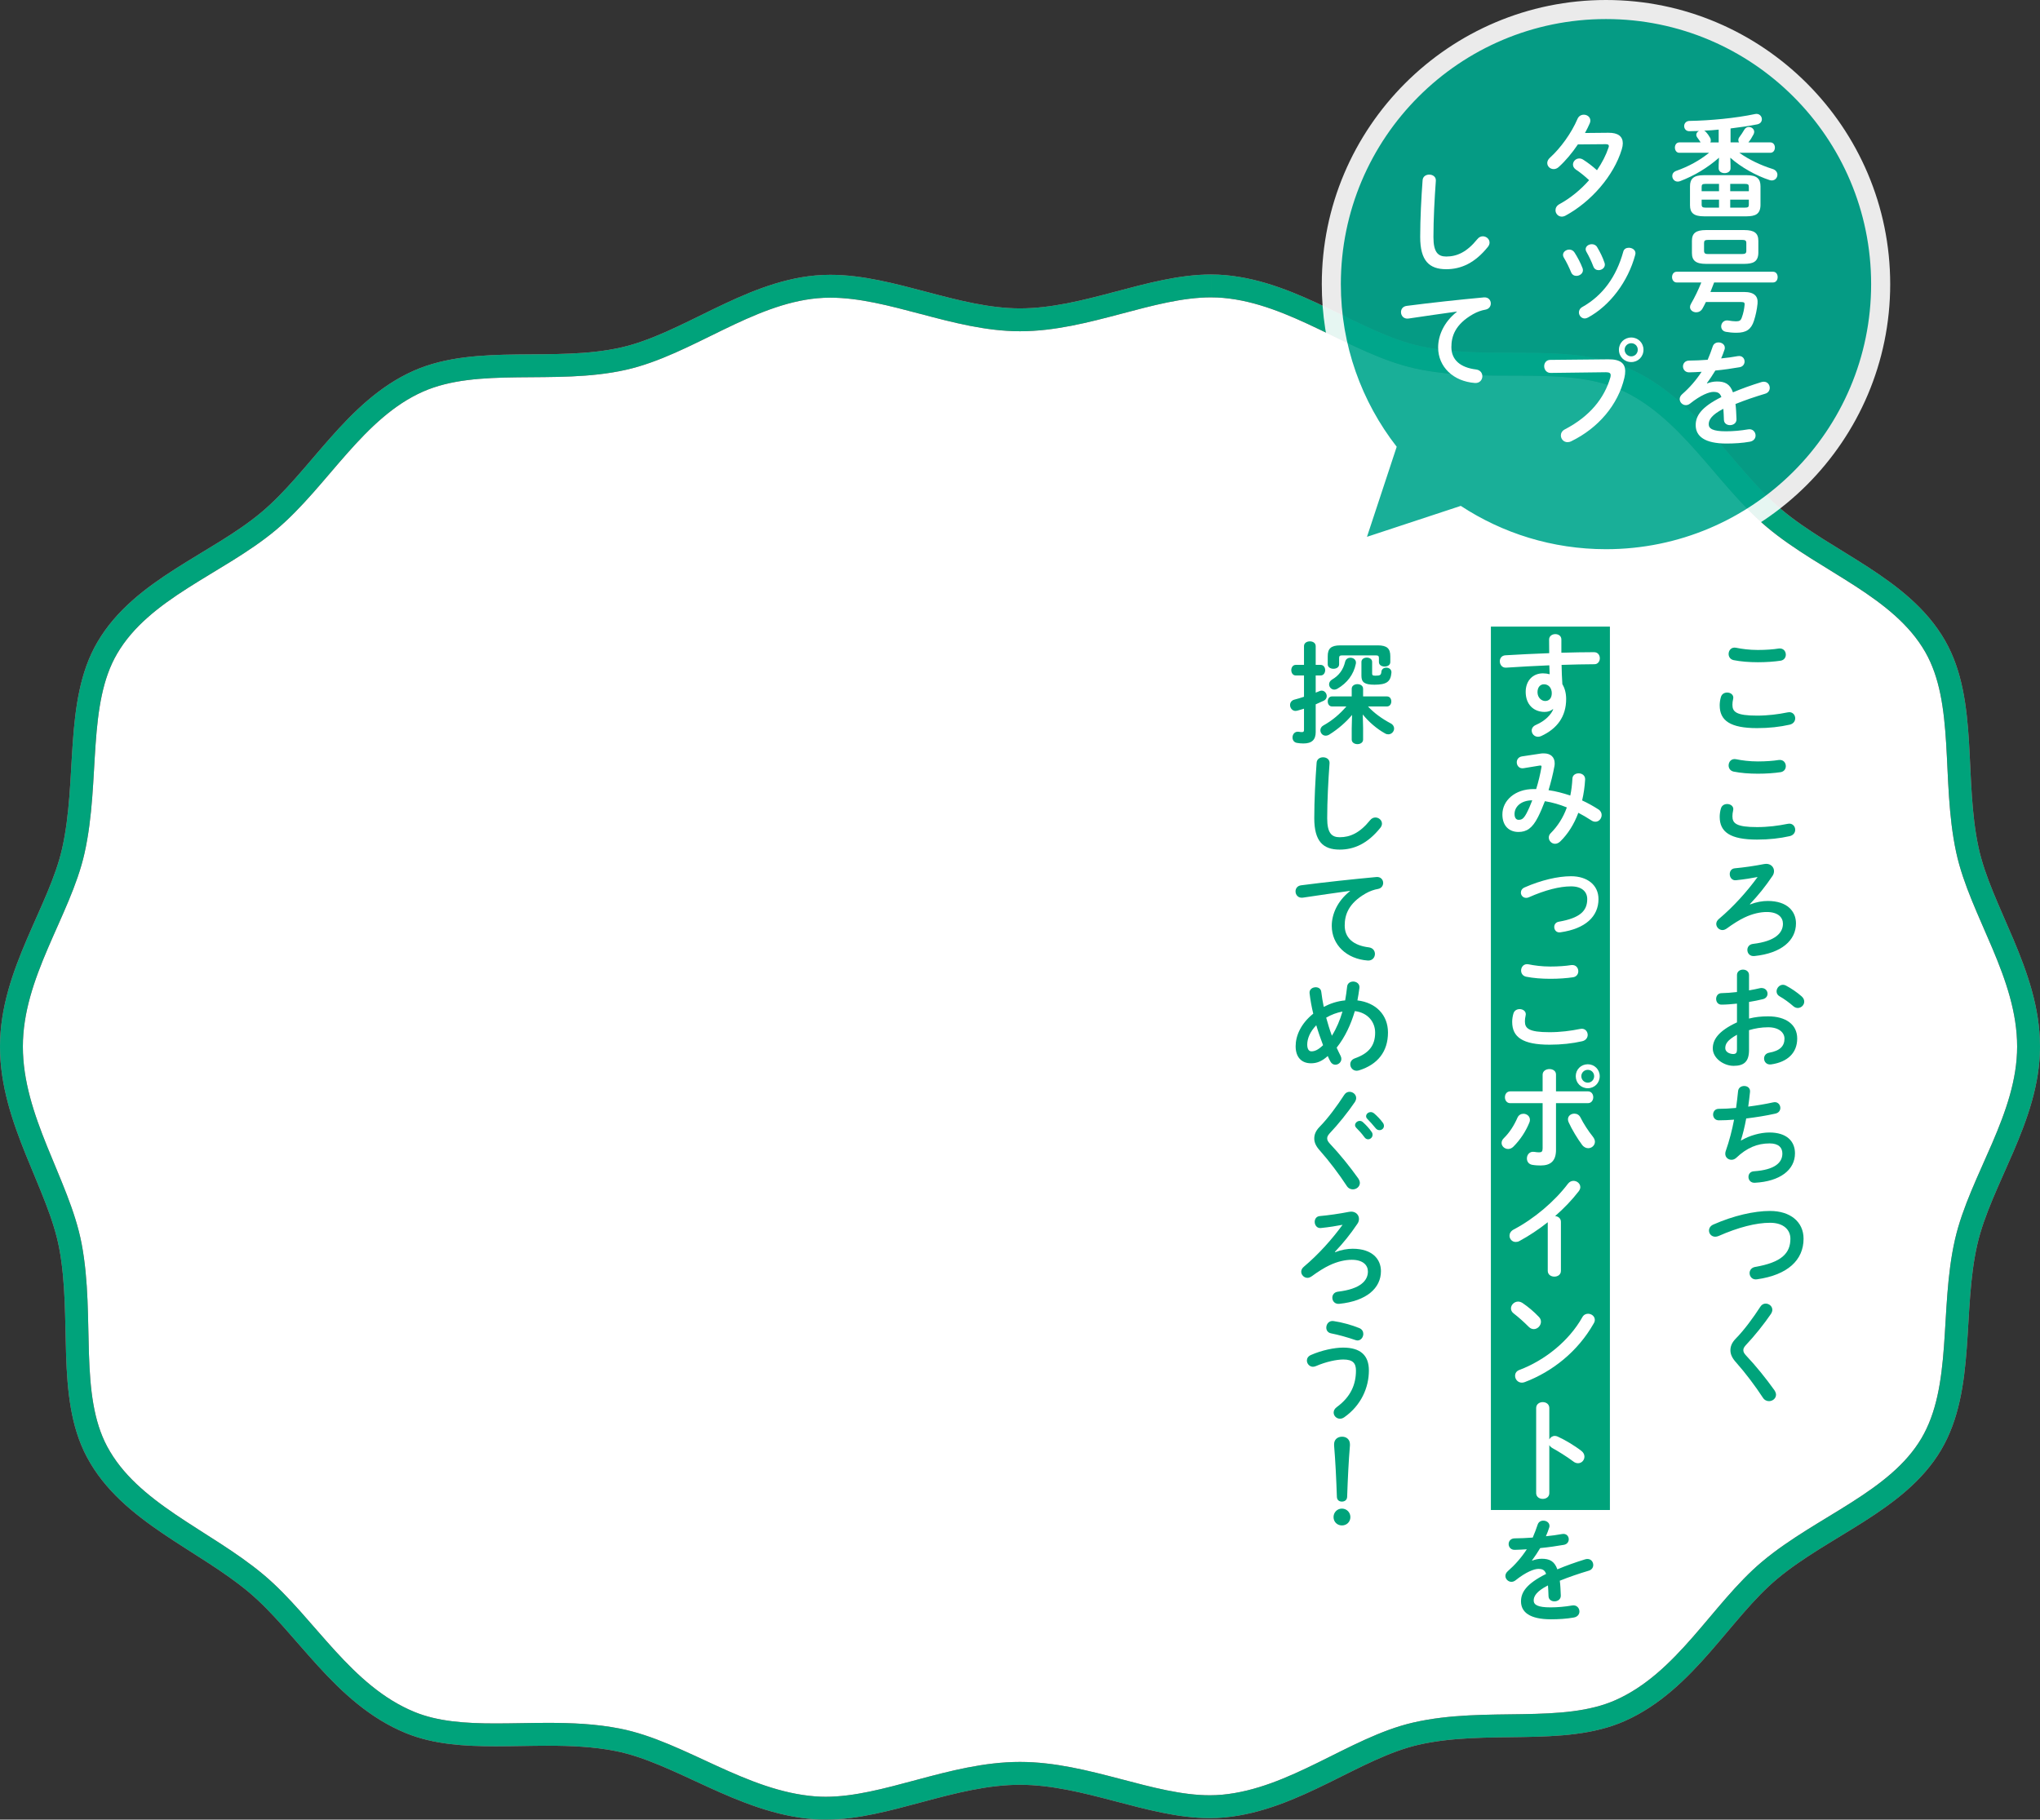
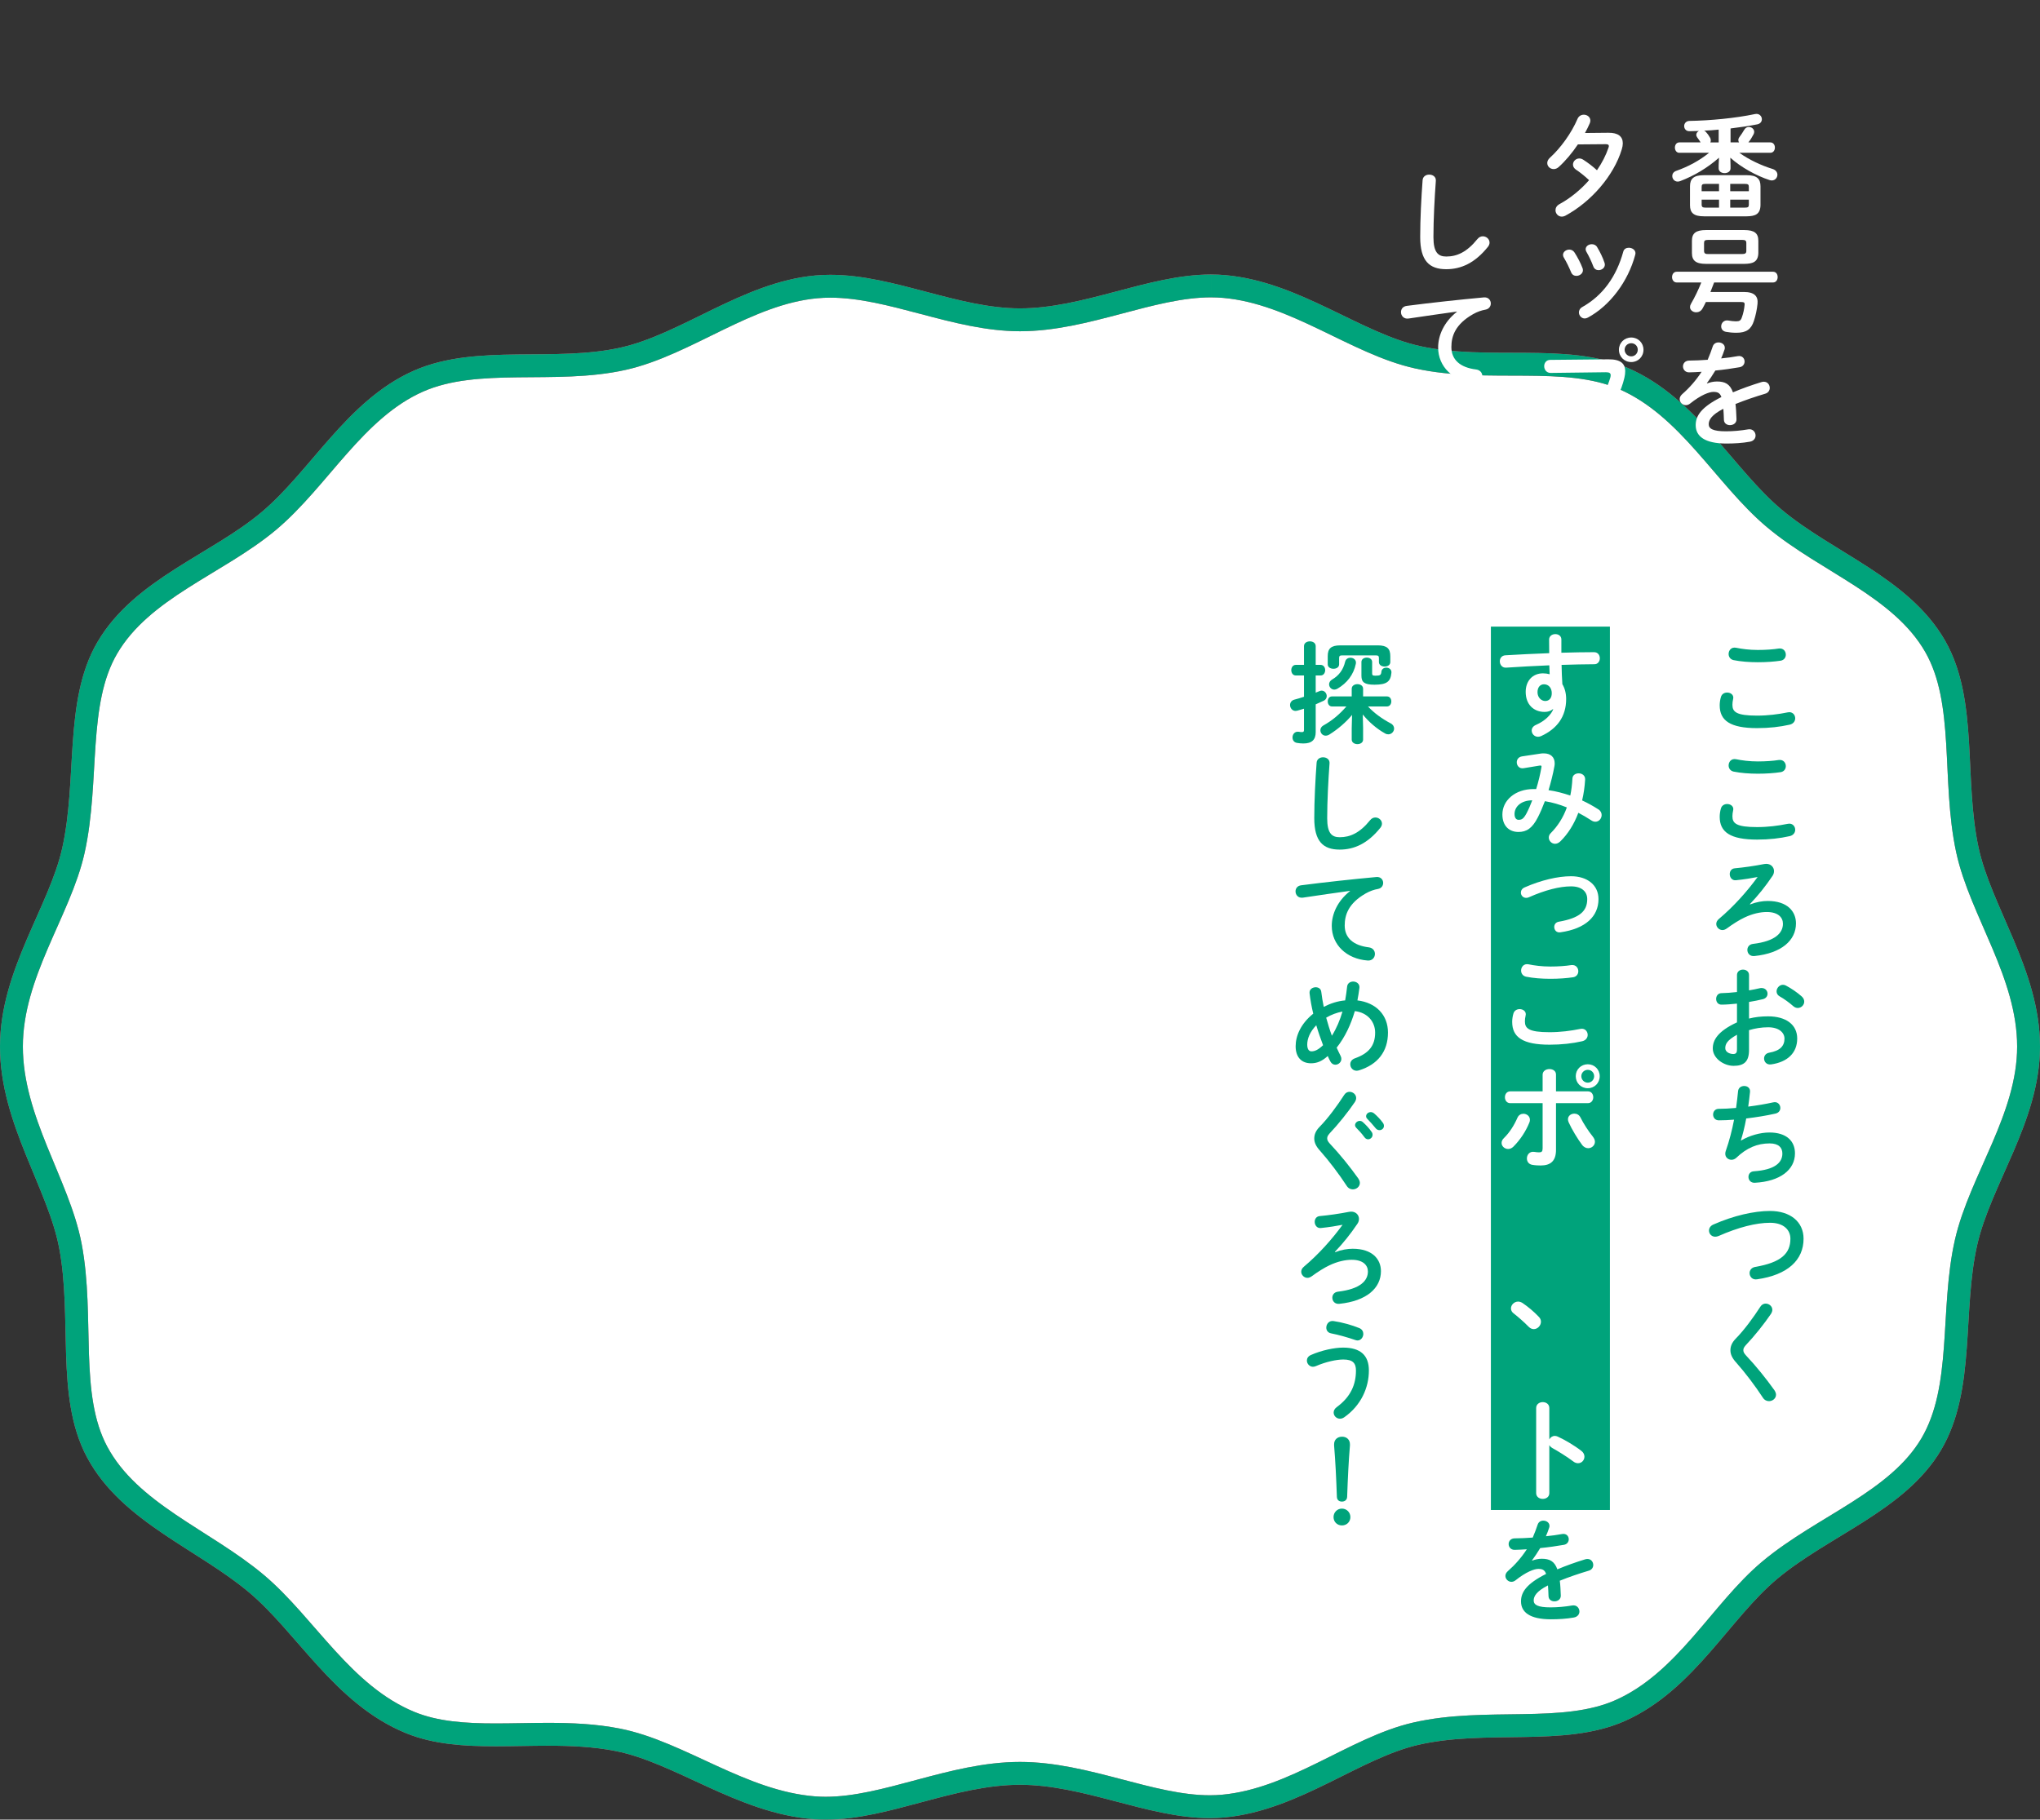
<svg xmlns="http://www.w3.org/2000/svg" id="_レイヤー_2" viewBox="0 0 214.098 191.022">
  <rect x="0" y="0" width="214.098" height="191.022" fill="#333333" stroke="none" />
  <g id="_レイヤー_1-2">
    <g>
      <path d="M127.11,30.016c-6.322,0-13.116,3.558-20.061,3.558-6.738,0-13.499-3.525-19.904-3.525-.491,0-.98,.021-1.466,.065-7.288,.668-13.613,6.041-20.252,7.539-7.181,1.62-15.298-.382-21.507,2.357-6.681,2.948-10.443,10.274-15.732,14.704-5.387,4.512-13.28,7.055-16.932,13.305-3.366,5.759-1.902,13.884-3.556,21.285-1.422,6.362-6.5,12.881-6.5,20.565,0,7.735,4.951,14.421,6.185,20.905,1.436,7.545-.366,15.704,2.803,21.64,3.42,6.408,11.215,9.198,16.736,13.845,5.17,4.352,9.037,11.662,16.122,14.569,2.68,1.1,5.741,1.296,8.974,1.296,.897,0,1.807-.015,2.725-.03,.919-.015,1.846-.03,2.777-.03,2.436,0,4.901,.103,7.315,.58,6.519,1.288,12.999,6.55,20.637,7.135,.392,.03,.785,.044,1.181,.044,6.371,0,13.26-3.659,20.394-3.659,6.945,0,13.691,3.501,19.918,3.501,.477,0,.951-.021,1.422-.065,7.507-.705,13.77-6.123,20.196-7.599,7.392-1.699,15.462,.241,21.465-2.435,6.879-3.066,10.56-10.44,15.675-14.722,5.565-4.659,13.398-7.22,16.955-13.231,3.504-5.923,2.031-14.084,3.667-21.23,1.492-6.521,6.551-13.043,6.551-20.513,0-7.648-5.038-14.213-6.423-20.646-1.589-7.376-.028-15.519-3.377-21.371-3.561-6.224-11.411-8.841-16.887-13.434-5.2-4.362-8.965-11.701-15.822-14.677-6.109-2.651-14.203-.616-21.576-2.228-6.522-1.426-12.87-6.782-20.346-7.438-.45-.039-.902-.058-1.357-.058" style="fill:#fff;" />
      <path d="M127.11,30.016c-6.322,0-13.116,3.558-20.061,3.558-6.738,0-13.499-3.525-19.904-3.525-.491,0-.98,.021-1.466,.065-7.288,.668-13.613,6.041-20.252,7.539-7.181,1.62-15.298-.382-21.507,2.357-6.681,2.948-10.443,10.274-15.732,14.704-5.387,4.512-13.28,7.055-16.932,13.305-3.366,5.759-1.902,13.884-3.556,21.285-1.422,6.362-6.5,12.881-6.5,20.565,0,7.735,4.951,14.421,6.185,20.905,1.436,7.545-.366,15.704,2.803,21.64,3.42,6.408,11.215,9.198,16.736,13.845,5.17,4.352,9.037,11.662,16.122,14.569,2.68,1.1,5.741,1.296,8.974,1.296,.897,0,1.807-.015,2.725-.03,.919-.015,1.846-.03,2.777-.03,2.436,0,4.901,.103,7.315,.58,6.519,1.288,12.999,6.55,20.637,7.135,.392,.03,.785,.044,1.181,.044,6.371,0,13.26-3.659,20.394-3.659,6.945,0,13.691,3.501,19.918,3.501,.477,0,.951-.021,1.422-.065,7.507-.705,13.77-6.123,20.196-7.599,7.392-1.699,15.462,.241,21.465-2.435,6.879-3.066,10.56-10.44,15.675-14.722,5.565-4.659,13.398-7.22,16.955-13.231,3.504-5.923,2.031-14.084,3.667-21.23,1.492-6.521,6.551-13.043,6.551-20.513,0-7.648-5.038-14.213-6.423-20.646-1.589-7.376-.028-15.519-3.377-21.371-3.561-6.224-11.411-8.841-16.887-13.434-5.2-4.362-8.965-11.701-15.822-14.677-6.109-2.651-14.203-.616-21.576-2.228-6.522-1.426-12.87-6.782-20.346-7.438-.45-.039-.902-.058-1.357-.058" style="fill:#fff; stroke:#e95e7a; stroke-miterlimit:10; stroke-width:2.4px;" />
      <path d="M127.11,30.016c-6.322,0-13.116,3.558-20.061,3.558-6.738,0-13.499-3.525-19.904-3.525-.491,0-.98,.021-1.466,.065-7.288,.668-13.613,6.041-20.252,7.539-7.181,1.62-15.298-.382-21.507,2.357-6.681,2.948-10.443,10.274-15.732,14.704-5.387,4.512-13.28,7.055-16.932,13.305-3.366,5.759-1.902,13.884-3.556,21.285-1.422,6.362-6.5,12.881-6.5,20.565,0,7.735,4.951,14.421,6.185,20.905,1.436,7.545-.366,15.704,2.803,21.64,3.42,6.408,11.215,9.198,16.736,13.845,5.17,4.352,9.037,11.662,16.122,14.569,2.68,1.1,5.741,1.296,8.974,1.296,.897,0,1.807-.015,2.725-.03,.919-.015,1.846-.03,2.777-.03,2.436,0,4.901,.103,7.315,.58,6.519,1.288,12.999,6.55,20.637,7.135,.392,.03,.785,.044,1.181,.044,6.371,0,13.26-3.659,20.394-3.659,6.945,0,13.691,3.501,19.918,3.501,.477,0,.951-.021,1.422-.065,7.507-.705,13.77-6.123,20.196-7.599,7.392-1.699,15.462,.241,21.465-2.435,6.879-3.066,10.56-10.44,15.675-14.722,5.565-4.659,13.398-7.22,16.955-13.231,3.504-5.923,2.031-14.084,3.667-21.23,1.492-6.521,6.551-13.043,6.551-20.513,0-7.648-5.038-14.213-6.423-20.646-1.589-7.376-.028-15.519-3.377-21.371-3.561-6.224-11.411-8.841-16.887-13.434-5.2-4.362-8.965-11.701-15.822-14.677-6.109-2.651-14.203-.616-21.576-2.228-6.522-1.426-12.87-6.782-20.346-7.438-.45-.039-.902-.058-1.357-.058" style="fill:none; stroke:#00a37b; stroke-miterlimit:10; stroke-width:2.4px;" />
    </g>
    <rect x="116.346" y="105.903" width="92.736" height="12.491" transform="translate(274.863 -50.565) rotate(90)" style="fill:#00a37b;" />
    <g>
      <path d="M180.482,74.049c0-.281,.047-.609,.129-.878,.094-.328,.375-.468,.655-.468,.328,0,.645,.199,.645,.538,0,.047-.012,.105-.023,.164-.047,.176-.07,.41-.07,.585,0,.737,.397,1.135,2.586,1.135,1.136,0,2.224-.14,3.195-.339,.07-.012,.129-.023,.188-.023,.386,0,.62,.316,.62,.644,0,.281-.176,.573-.573,.667-1.03,.234-2.165,.363-3.43,.363-2.82,0-3.921-.796-3.921-2.387Zm3.991-5.817c.854,0,1.639-.059,2.212-.152,.48-.059,.737,.292,.737,.644,0,.281-.164,.562-.526,.632-.702,.105-1.521,.164-2.411,.164-.901,0-1.803-.07-2.552-.222-.351-.082-.515-.363-.515-.644,0-.375,.281-.749,.772-.656,.62,.129,1.416,.234,2.282,.234Z" style="fill:#00a37b;" />
      <path d="M180.482,85.751c0-.281,.047-.609,.129-.878,.094-.328,.375-.468,.655-.468,.328,0,.645,.199,.645,.538,0,.047-.012,.105-.023,.164-.047,.176-.07,.41-.07,.585,0,.737,.397,1.135,2.586,1.135,1.136,0,2.224-.14,3.195-.339,.07-.012,.129-.023,.188-.023,.386,0,.62,.316,.62,.644,0,.281-.176,.573-.573,.667-1.03,.234-2.165,.363-3.43,.363-2.82,0-3.921-.796-3.921-2.387Zm3.991-5.817c.854,0,1.639-.059,2.212-.152,.48-.059,.737,.292,.737,.644,0,.281-.164,.562-.526,.632-.702,.105-1.521,.164-2.411,.164-.901,0-1.803-.07-2.552-.222-.351-.082-.515-.363-.515-.644,0-.375,.281-.749,.772-.656,.62,.129,1.416,.234,2.282,.234Z" style="fill:#00a37b;" />
      <path d="M183.677,94.945c.655-.257,1.299-.363,1.85-.363,2.06,0,2.961,1.1,2.961,2.353,0,1.779-1.51,3.136-4.365,3.429-.48,.047-.737-.292-.737-.644,0-.293,.187-.585,.597-.632,2.364-.281,3.137-1.17,3.137-2.118,0-.655-.504-1.229-1.697-1.229-.655,0-1.475,.164-2.353,.585-.479,.222-1.182,.655-1.85,1.147-.151,.105-.304,.164-.444,.164-.352,0-.655-.304-.655-.644,0-.176,.082-.363,.281-.527,1.556-1.311,2.949-2.879,4.061-4.4-.655,.129-1.381,.246-2.271,.339-.421,.047-.655-.304-.655-.644,0-.292,.164-.573,.526-.609,.925-.082,2.061-.246,3.078-.445,.082-.012,.152-.023,.223-.023,.491,0,.819,.351,.819,.761,0,.164-.047,.351-.164,.515-.749,1.112-1.498,2.036-2.364,2.949l.023,.035Z" style="fill:#00a37b;" />
      <path d="M183.56,106.928c.632-.164,1.288-.234,2.002-.234,1.872,0,3.055,.866,3.055,2.329,0,1.51-1.019,2.469-2.728,2.715-.479,.07-.749-.269-.749-.62,0-.269,.164-.538,.538-.608,1.147-.199,1.604-.714,1.604-1.475,0-.644-.597-1.194-1.708-1.194-.726,0-1.394,.117-2.014,.304v2.083c0,1.217-.526,1.662-1.615,1.662-1.053,0-2.188-.807-2.188-1.826,0-.854,.492-1.791,2.54-2.739v-1.966c-.585,.059-1.146,.105-1.615,.105-.374,.011-.573-.293-.573-.597,0-.304,.188-.609,.573-.609,.469-.012,1.03-.047,1.615-.117v-1.779c0-.386,.316-.573,.632-.573,.316,0,.632,.187,.632,.573v1.604c.398-.07,.784-.141,1.112-.222,.07-.023,.141-.023,.211-.023,.386,0,.62,.292,.62,.597,0,.246-.152,.491-.492,.573-.433,.105-.924,.21-1.451,.292v1.744Zm-1.264,1.697c-1.019,.573-1.229,.96-1.229,1.416,0,.375,.421,.609,.854,.609,.34-.012,.375-.222,.375-.515v-1.51Zm6.788-4.026c.199,.176,.27,.375,.27,.55,0,.363-.316,.667-.68,.667-.151,0-.327-.059-.479-.199-.397-.351-.972-.772-1.416-1.018-.234-.129-.328-.328-.328-.527,0-.339,.293-.69,.668-.69,.104,0,.21,.023,.315,.082,.538,.281,1.194,.726,1.65,1.135Z" style="fill:#00a37b;" />
      <path d="M182.729,119.73c.854-.515,2.014-.843,2.973-.843,1.791,0,2.681,.901,2.681,2.188,0,1.732-1.557,2.949-4.213,3.09-.434,.023-.668-.293-.668-.609,0-.293,.176-.573,.574-.597,2.2-.152,2.984-.913,2.984-1.861,0-.609-.375-1.065-1.335-1.065-1.275,0-2.398,.456-3.499,1.51-.152,.14-.327,.21-.503,.21-.34,0-.655-.246-.655-.632,0-.094,.012-.176,.047-.281,.386-1.1,.667-2.2,.877-3.3-.573,.047-1.111,.07-1.603,.07-.398,0-.598-.304-.598-.609,0-.293,.199-.597,.586-.597,.538,0,1.158-.035,1.825-.094,.082-.585,.152-1.17,.211-1.767,.035-.363,.339-.538,.644-.538,.328,0,.655,.211,.608,.632-.059,.539-.117,1.053-.188,1.533,.913-.117,1.826-.269,2.61-.445,.059-.012,.117-.023,.176-.023,.362,0,.585,.304,.585,.609,0,.257-.164,.527-.538,.597-.937,.211-2.002,.386-3.043,.503-.164,.901-.363,1.685-.562,2.305l.023,.012Z" style="fill:#00a37b;" />
      <path d="M185.772,127.125c2.096,0,3.512,1.124,3.512,2.914,0,2.235-1.662,3.804-4.881,4.26-.491,.082-.784-.281-.784-.655,0-.281,.188-.573,.585-.644,2.739-.468,3.699-1.416,3.699-2.961,0-.901-.68-1.674-2.131-1.674-1.463,0-3.323,.468-5.418,1.393-.117,.047-.234,.07-.34,.07-.386,0-.655-.304-.655-.644,0-.246,.141-.503,.479-.644,2.106-.925,4.249-1.416,5.934-1.416Z" style="fill:#00a37b;" />
      <path d="M185.304,136.849c.352,0,.702,.269,.702,.656,0,.129-.047,.269-.141,.421-.714,1.053-1.743,2.341-2.656,3.301-.176,.211-.246,.328-.246,.515,0,.199,.094,.339,.281,.55,1.041,1.1,2.095,2.411,2.973,3.64,.117,.176,.176,.339,.176,.48,0,.398-.363,.679-.737,.679-.246,0-.492-.117-.656-.386-.761-1.17-1.837-2.598-2.773-3.652-.433-.468-.62-.878-.62-1.299,0-.386,.129-.784,.55-1.217,.901-.913,1.873-2.247,2.599-3.371,.141-.222,.351-.316,.55-.316Z" style="fill:#00a37b;" />
      <path d="M162.976,74.444c-.211,.187-.516,.292-.866,.292-1.147,0-1.989-.772-1.989-2.107,0-1.147,.726-1.943,1.813-1.943,.246,0,.479,.035,.702,.094-.012-.316-.023-.62-.035-.936-1.58,.07-3.172,.152-4.541,.246-.421,.023-.655-.328-.655-.667,0-.304,.188-.609,.597-.632,1.382-.082,2.984-.164,4.588-.222-.012-.421-.012-.901-.012-1.428,0-.375,.328-.573,.655-.573,.316,0,.633,.187,.633,.562v1.393c1.217-.035,2.387-.058,3.429-.058,.409,0,.608,.316,.608,.644,0,.304-.199,.62-.562,.62-1.042,0-2.235,.035-3.453,.07,.012,.679,.035,1.346,.082,2.025,.258,.421,.398,.96,.398,1.556,0,1.849-.948,3.125-2.634,3.897-.116,.047-.222,.07-.315,.07-.387,0-.667-.316-.667-.655,0-.222,.129-.457,.456-.597,.948-.41,1.592-1.077,1.803-1.638l-.035-.012Zm-1.615-1.779c0,.573,.421,.925,.808,.925,.397,0,.69-.281,.69-.819,0-.527-.316-.936-.819-.936-.397,0-.679,.316-.679,.831Z" style="fill:#fff;" />
      <path d="M161.676,79.112c.117-.023,.234-.023,.352-.023,.726,0,1.135,.41,1.135,1.03,0,.094,0,.187-.022,.292-.152,.854-.375,1.72-.621,2.54,.772,.105,1.533,.316,2.282,.562,.117-.55,.188-1.147,.223-1.779,.012-.363,.328-.55,.655-.55,.352,0,.702,.222,.679,.656-.047,.772-.152,1.498-.315,2.188,.585,.269,1.158,.585,1.72,.948,.234,.152,.328,.375,.328,.585,0,.363-.281,.702-.655,.702-.129,0-.27-.035-.41-.129-.468-.304-.924-.573-1.381-.808-.444,1.194-1.088,2.212-1.872,2.984-.188,.187-.387,.269-.574,.269-.362,0-.655-.316-.655-.656,0-.152,.059-.316,.199-.456,.726-.726,1.311-1.627,1.697-2.704-.749-.304-1.51-.527-2.306-.655-.234,.62-.48,1.194-.726,1.674-.597,1.182-1.206,1.556-2.048,1.556-.972,0-1.686-.632-1.686-1.837,0-1.463,1.322-2.668,3.276-2.668h.27c.234-.749,.422-1.533,.55-2.271,.047-.187-.023-.222-.222-.187l-1.639,.269c-.457,.082-.726-.269-.726-.62,0-.281,.176-.562,.55-.62l1.942-.293Zm-1.463,6.261c.211-.398,.41-.866,.598-1.358-1.218,.012-1.861,.702-1.861,1.439,0,.421,.188,.609,.422,.609,.339,0,.526-.105,.842-.69Z" style="fill:#fff;" />
      <path d="M167.762,94.384c0,1.826-1.369,3.113-3.99,3.488-.422,.07-.655-.246-.655-.562,0-.246,.151-.492,.479-.55,2.224-.386,2.984-1.135,2.984-2.376,0-.749-.538-1.334-1.697-1.334-1.205,0-2.715,.386-4.436,1.147-.094,.047-.188,.059-.281,.059-.327,0-.55-.269-.55-.55,0-.211,.117-.433,.398-.55,1.731-.761,3.487-1.17,4.868-1.17,1.709,0,2.879,.925,2.879,2.399Z" style="fill:#fff;" />
      <path d="M158.703,107.282c0-.281,.047-.609,.129-.878,.094-.328,.375-.468,.655-.468,.328,0,.645,.199,.645,.538,0,.047-.012,.105-.023,.164-.047,.176-.07,.41-.07,.585,0,.737,.397,1.135,2.586,1.135,1.136,0,2.224-.14,3.195-.339,.07-.012,.129-.023,.188-.023,.386,0,.62,.316,.62,.644,0,.281-.176,.573-.573,.667-1.03,.234-2.166,.363-3.43,.363-2.82,0-3.921-.796-3.921-2.387Zm3.991-5.817c.854,0,1.639-.059,2.212-.152,.479-.059,.737,.292,.737,.644,0,.281-.164,.562-.526,.632-.702,.105-1.521,.164-2.411,.164-.901,0-1.803-.07-2.552-.222-.351-.082-.515-.363-.515-.644,0-.375,.281-.749,.772-.656,.62,.129,1.416,.234,2.282,.234Z" style="fill:#fff;" />
      <path d="M159.886,116.921c.339,0,.679,.246,.679,.632,0,.094-.012,.187-.059,.292-.374,.925-.96,1.814-1.674,2.528-.176,.176-.374,.246-.55,.246-.375,0-.69-.292-.69-.632,0-.176,.07-.351,.246-.515,.585-.573,1.064-1.322,1.416-2.13,.129-.293,.374-.421,.632-.421Zm3.417,3.792c0,1.182-.585,1.638-1.604,1.638-.269,0-.573-.012-.9-.07-.375-.07-.551-.363-.551-.667,0-.386,.281-.772,.784-.69,.223,.035,.363,.047,.504,.047,.257,0,.362-.082,.362-.421v-4.74h-3.394c-.375,0-.562-.316-.562-.62,0-.316,.188-.62,.562-.62h3.394v-1.744c0-.398,.363-.597,.714-.597,.352,0,.69,.187,.69,.573v1.767h3.348c.374,0,.562,.304,.562,.62,0,.304-.188,.62-.562,.62h-3.348v4.904Zm3.862-1.393c.152,.187,.223,.375,.223,.538,0,.386-.34,.679-.702,.679-.223,0-.469-.105-.655-.363-.457-.609-1.077-1.627-1.404-2.364-.047-.105-.07-.211-.07-.304,0-.375,.327-.597,.667-.597,.257,0,.503,.117,.644,.398,.292,.597,.854,1.475,1.299,2.013Zm.726-6.343c0,.714-.55,1.264-1.252,1.264-.714,0-1.264-.55-1.264-1.264,0-.702,.55-1.252,1.264-1.252,.702,0,1.252,.55,1.252,1.252Zm-.585,0c0-.375-.293-.667-.667-.667-.375,0-.679,.292-.679,.667s.304,.679,.679,.679c.374,0,.667-.304,.667-.679Z" style="fill:#fff;" />
-       <path d="M162.437,128.308c-.971,.772-1.989,1.439-2.961,1.966-.14,.082-.28,.105-.409,.105-.375,0-.644-.316-.644-.656,0-.234,.129-.491,.444-.655,2.118-1.112,4.261-2.914,5.688-4.799,.163-.211,.374-.304,.585-.304,.362,0,.714,.281,.714,.655,0,.129-.047,.281-.164,.433-.69,.901-1.545,1.791-2.481,2.61,.316,.023,.609,.234,.609,.609v5.138c0,.41-.34,.609-.69,.609-.34,0-.691-.199-.691-.609v-5.103Z" style="fill:#fff;" />
-       <path d="M161.513,138.254c.151,.152,.21,.328,.21,.503,0,.398-.351,.772-.749,.772-.175,0-.362-.07-.526-.234-.526-.527-1.076-1.018-1.592-1.416-.199-.152-.28-.339-.28-.527,0-.363,.339-.714,.749-.714,.151,0,.304,.047,.468,.152,.538,.363,1.17,.878,1.721,1.463Zm5.149-.339c.362,0,.714,.258,.714,.644,0,.117-.035,.246-.117,.375-1.662,2.938-4.33,5.056-7.232,6.156-.117,.047-.223,.058-.316,.058-.421,0-.702-.363-.702-.714,0-.257,.129-.503,.456-.62,2.657-1.006,5.196-3.031,6.602-5.536,.14-.258,.374-.363,.597-.363Z" style="fill:#fff;" />
+       <path d="M161.513,138.254c.151,.152,.21,.328,.21,.503,0,.398-.351,.772-.749,.772-.175,0-.362-.07-.526-.234-.526-.527-1.076-1.018-1.592-1.416-.199-.152-.28-.339-.28-.527,0-.363,.339-.714,.749-.714,.151,0,.304,.047,.468,.152,.538,.363,1.17,.878,1.721,1.463Zm5.149-.339Z" style="fill:#fff;" />
      <path d="M162.601,151.103c.117-.211,.328-.363,.573-.363,.105,0,.199,.023,.305,.07,.726,.328,1.744,.925,2.481,1.498,.233,.176,.327,.398,.327,.608,0,.375-.292,.691-.667,.691-.152,0-.327-.047-.491-.176-.679-.515-1.674-1.124-2.188-1.405-.164-.094-.27-.199-.34-.328v5.044c0,.41-.339,.609-.69,.609-.339,0-.69-.199-.69-.609v-8.93c0-.41,.352-.62,.69-.62,.352,0,.69,.211,.69,.62v3.289Z" style="fill:#fff;" />
      <path d="M160.799,163.834c.304-.117,.644-.199,1.006-.199,.808,0,1.335,.246,1.639,1.112,.913-.386,1.896-.737,2.926-1.053,.082-.023,.164-.035,.234-.035,.386,0,.608,.316,.608,.632,0,.246-.141,.503-.468,.597-1.019,.304-2.061,.655-3.043,1.053,.059,.433,.082,.948,.105,1.557,.012,.398-.328,.609-.667,.609-.305,0-.609-.176-.621-.538-.012-.445-.035-.819-.059-1.135-1.217,.62-1.498,1.147-1.498,1.58,0,.457,.422,.726,1.768,.726,.737,0,1.51-.07,2.271-.199,.468-.082,.761,.269,.761,.632,0,.281-.188,.562-.585,.632-.761,.14-1.627,.187-2.399,.187-2.212,0-3.148-.737-3.148-1.884,0-.936,.55-1.838,2.634-2.879-.152-.433-.398-.527-.819-.527-.434,0-1.288,.316-2.399,1.205-.141,.105-.281,.152-.421,.152-.34,0-.633-.293-.633-.62,0-.176,.082-.351,.27-.515,.737-.644,1.404-1.405,1.978-2.282-.456,.035-.877,.047-1.264,.059-.421,.012-.644-.304-.644-.609,0-.293,.211-.597,.644-.597,.55,0,1.205-.035,1.885-.082,.198-.468,.374-.925,.515-1.357,.094-.293,.339-.421,.597-.421,.328,0,.644,.211,.644,.538,0,.059,0,.117-.023,.176-.105,.328-.222,.632-.351,.925,.608-.058,1.193-.14,1.696-.234,.457-.082,.703,.234,.703,.55,0,.257-.164,.527-.516,.585-.737,.129-1.615,.258-2.48,.34-.293,.48-.586,.925-.866,1.299l.023,.023Z" style="fill:#00a37b;" />
      <path d="M138.083,72.712c.141-.059,.281-.105,.409-.164,.082-.035,.152-.047,.223-.047,.305,0,.526,.292,.526,.573,0,.187-.094,.375-.304,.48-.27,.129-.551,.258-.854,.386v2.914c0,.796-.398,1.194-1.287,1.194-.234,0-.48-.023-.668-.059-.327-.047-.479-.304-.479-.573,0-.328,.234-.656,.655-.597,.105,.023,.223,.035,.328,.035,.164,0,.223-.047,.223-.234v-2.224c-.246,.07-.48,.152-.715,.211-.058,.011-.116,.023-.175,.023-.352,0-.574-.316-.574-.62,0-.234,.141-.48,.445-.562,.327-.082,.667-.187,1.019-.304v-2.235h-.866c-.305,0-.469-.281-.469-.562,0-.269,.164-.55,.469-.55h.866v-1.966c0-.339,.304-.503,.62-.503,.304,0,.608,.164,.608,.503v1.966h.515c.316,0,.48,.281,.48,.55,0,.281-.164,.562-.48,.562h-.515v1.802Zm4.974,3.745v1.182c0,.316-.292,.48-.597,.48-.293,0-.597-.164-.597-.48v-1.182l.035-1.405c-.62,.749-1.451,1.475-2.364,2.048-.141,.094-.281,.129-.41,.129-.327,0-.55-.281-.55-.573,0-.176,.094-.375,.305-.492,.925-.515,1.721-1.182,2.423-2.001h-1.51c-.293,0-.445-.269-.445-.527,0-.269,.152-.527,.445-.527h2.071v-.808c0-.316,.304-.48,.597-.48,.305,0,.597,.164,.597,.48v.808h2.505c.304,0,.456,.257,.456,.527,0,.257-.152,.527-.456,.527h-1.989c.62,.679,1.475,1.299,2.387,1.779,.246,.129,.352,.34,.352,.539,0,.304-.258,.608-.608,.608-.105,0-.223-.023-.34-.094-.854-.468-1.721-1.217-2.341-1.99l.035,1.451Zm1.533-8.708c.983,0,1.322,.339,1.322,1.135v.62c0,.316-.292,.468-.597,.468-.292,0-.597-.152-.597-.468v-.421c0-.211-.07-.281-.316-.281h-3.546c-.246,0-.315,.07-.315,.281v.656c0,.316-.293,.468-.598,.468-.292,0-.597-.152-.597-.468v-.854c0-.796,.34-1.135,1.322-1.135h3.921Zm-2.867,1.299c.328,0,.655,.234,.573,.632-.233,1.147-.925,2.025-1.919,2.61-.117,.07-.234,.105-.34,.105-.315,0-.55-.269-.55-.562,0-.176,.105-.375,.328-.503,.702-.41,1.158-1.018,1.357-1.861,.07-.292,.315-.421,.55-.421Zm2.282,1.662c0,.187,.082,.222,.352,.222,.491,0,.585-.07,.62-.41,.023-.292,.269-.433,.515-.433,.281,0,.573,.187,.538,.538-.082,.925-.491,1.252-1.778,1.252-1.054,0-1.37-.258-1.37-.936v-1.451c0-.304,.281-.457,.562-.457,.28,0,.562,.152,.562,.457v1.217Z" style="fill:#00a37b;" />
      <path d="M138.177,80.084c.023-.398,.351-.585,.679-.585,.362,0,.714,.222,.679,.644-.129,1.732-.246,3.956-.246,5.758,0,1.568,.48,1.99,1.312,1.99,1.088,0,2.106-.445,3.183-1.779,.164-.211,.375-.293,.562-.293,.362,0,.69,.281,.69,.644,0,.14-.047,.281-.164,.433-1.334,1.662-2.751,2.294-4.271,2.294-1.744,0-2.669-.866-2.669-3.3,0-1.861,.117-4.084,.246-5.805Z" style="fill:#00a37b;" />
      <path d="M141.688,93.52c-1.404,.187-3.266,.468-4.95,.714-.492,.07-.772-.293-.772-.656,0-.304,.187-.597,.608-.644,2.435-.316,5.454-.644,7.888-.866,.457-.035,.702,.293,.702,.62,0,.281-.175,.562-.538,.632-.409,.07-.854,.222-1.287,.468-1.826,1.042-2.212,2.259-2.212,3.371,0,1.299,.901,2.095,2.539,2.294,.434,.059,.633,.375,.633,.69,0,.363-.27,.726-.761,.691-2.212-.164-3.769-1.65-3.769-3.64,0-1.229,.597-2.61,1.919-3.652v-.023Z" style="fill:#00a37b;" />
      <path d="M140.693,110.837c.059,.117,.082,.222,.082,.328,0,.351-.315,.609-.632,.609-.199,0-.397-.105-.526-.351-.094-.176-.188-.363-.27-.562-.644,.585-1.182,.761-1.755,.761-.983,0-1.615-.62-1.615-1.791,0-1.088,.538-2.364,1.849-3.417-.176-.714-.304-1.439-.386-2.142-.047-.41,.304-.632,.644-.632,.281,0,.55,.152,.585,.491,.059,.515,.152,1.042,.258,1.568,.702-.363,1.451-.609,2.247-.679,.082-.468,.152-.948,.21-1.475,.047-.339,.34-.503,.633-.503,.339,0,.702,.234,.655,.656-.059,.456-.129,.901-.211,1.323,1.954,.234,3.207,1.533,3.207,3.371,0,2.013-1.089,3.359-3.02,3.967-.094,.023-.176,.047-.258,.047-.421,0-.679-.339-.679-.679,0-.258,.152-.515,.503-.632,1.439-.515,2.107-1.323,2.107-2.692,0-1.112-.761-2.095-2.131-2.259-.409,1.381-1.006,2.703-1.907,3.839,.129,.293,.27,.573,.409,.854Zm-2.551-3.207c-.667,.69-.948,1.416-.948,2.025,0,.515,.199,.714,.444,.714,.328,0,.691-.14,1.218-.644-.258-.691-.503-1.381-.714-2.095Zm2.75-1.44c-.608,.117-1.17,.328-1.709,.644,.176,.632,.363,1.264,.598,1.896,.491-.784,.854-1.65,1.111-2.54Z" style="fill:#00a37b;" />
      <path d="M141.629,114.616c.352,0,.702,.269,.702,.656,0,.129-.047,.269-.141,.421-.714,1.053-1.743,2.341-2.656,3.301-.176,.211-.246,.328-.246,.515,0,.199,.094,.339,.281,.55,1.041,1.1,2.095,2.411,2.973,3.64,.117,.176,.176,.339,.176,.48,0,.398-.363,.679-.737,.679-.246,0-.492-.117-.655-.386-.761-1.17-1.838-2.598-2.774-3.652-.433-.468-.62-.878-.62-1.299,0-.386,.129-.784,.55-1.217,.901-.913,1.873-2.247,2.599-3.371,.141-.222,.351-.316,.55-.316Zm.585,3.499c0-.234,.234-.445,.492-.445,.105,0,.222,.035,.327,.129,.316,.281,.667,.656,.913,1.018,.082,.105,.105,.211,.105,.316,0,.258-.223,.468-.468,.468-.141,0-.281-.07-.387-.222-.281-.386-.597-.726-.866-.995-.082-.094-.117-.187-.117-.269Zm1.159-.936c0-.234,.223-.433,.491-.433,.117,0,.234,.047,.352,.14,.304,.258,.655,.62,.9,.96,.094,.117,.129,.234,.129,.351,0,.258-.222,.445-.468,.445-.141,0-.293-.059-.41-.211-.269-.339-.597-.691-.865-.971-.094-.094-.129-.187-.129-.281Z" style="fill:#00a37b;" />
      <path d="M140.119,131.455c.655-.257,1.299-.363,1.85-.363,2.06,0,2.961,1.1,2.961,2.353,0,1.779-1.51,3.136-4.365,3.429-.48,.047-.737-.292-.737-.644,0-.293,.187-.585,.597-.632,2.364-.281,3.137-1.17,3.137-2.118,0-.655-.504-1.229-1.697-1.229-.655,0-1.475,.164-2.353,.585-.479,.222-1.182,.655-1.85,1.147-.151,.105-.304,.164-.444,.164-.351,0-.655-.304-.655-.644,0-.176,.082-.363,.281-.527,1.556-1.311,2.949-2.879,4.061-4.4-.655,.129-1.381,.246-2.271,.339-.421,.047-.655-.304-.655-.644,0-.292,.164-.573,.526-.609,.925-.082,2.061-.246,3.078-.445,.082-.012,.152-.023,.223-.023,.491,0,.819,.351,.819,.761,0,.164-.047,.351-.164,.515-.749,1.112-1.498,2.036-2.364,2.949l.023,.035Z" style="fill:#00a37b;" />
      <path d="M137.802,143.482c-.374,0-.644-.328-.644-.656,0-.222,.129-.456,.434-.585,1.111-.491,2.457-.772,3.37-.772,1.838,0,2.703,.831,2.703,2.399,0,1.802-.818,3.675-2.586,4.915-.152,.105-.305,.152-.445,.152-.374,0-.667-.304-.667-.644,0-.199,.094-.41,.34-.585,1.463-1.077,2.001-2.376,2.001-3.827,0-.761-.315-1.159-1.322-1.159-.702,0-1.791,.222-2.879,.69-.105,.047-.211,.07-.305,.07Zm4.857-4.061c.292,.117,.421,.363,.421,.609,0,.339-.245,.69-.608,.69-.07,0-.152-.023-.234-.047-.737-.258-1.767-.55-2.551-.702-.34-.07-.492-.328-.492-.597,0-.375,.281-.761,.761-.691,.843,.117,1.932,.421,2.704,.737Z" style="fill:#00a37b;" />
      <path d="M141.723,159.26c0,.503-.386,.878-.89,.878-.491,0-.878-.375-.878-.878,0-.491,.387-.889,.878-.889,.504,0,.89,.398,.89,.889Zm-1.709-7.642c0-.503,.363-.796,.843-.796,.469,0,.819,.304,.819,.796v.129c-.141,1.709-.223,3.406-.293,5.395-.012,.304-.233,.492-.55,.492-.315,0-.515-.187-.526-.492-.07-1.99-.152-3.687-.293-5.395v-.129Z" style="fill:#00a37b;" />
    </g>
    <g style="opacity:.9;">
-       <path d="M168.548,58.654c-5.468,0-10.774-1.537-15.379-4.449l-11.276,3.721,3.575-10.837c-3.762-5.017-5.747-10.974-5.747-17.262,0-15.895,12.932-28.827,28.827-28.827s28.827,12.932,28.827,28.827-12.932,28.827-28.827,28.827Z" style="fill:#00a68d;" />
-       <path d="M168.548,2c15.368,0,27.827,12.459,27.827,27.827s-12.459,27.827-27.827,27.827c-5.628,0-10.861-1.676-15.239-4.548l-9.844,3.248,3.119-9.453c-3.67-4.715-5.862-10.637-5.862-17.074,0-15.368,12.459-27.827,27.827-27.827m0-2c-16.447,0-29.827,13.38-29.827,29.827,0,6.332,1.945,12.338,5.636,17.439l-2.792,8.461-1.244,3.77,3.77-1.244,8.947-2.952c4.671,2.851,10.012,4.353,15.51,4.353,16.447,0,29.827-13.38,29.827-29.827S184.994,0,168.548,0h0Z" style="fill:#fff;" />
-     </g>
+       </g>
    <g>
      <path d="M176.249,16.041c-.312,0-.468-.276-.468-.552,0-.264,.156-.54,.468-.54h2.231c-.108-.168-.192-.312-.36-.528-.071-.096-.096-.18-.096-.264,0-.18,.12-.324,.276-.408-.336,.012-.66,.024-.984,.024-.371,.012-.563-.264-.563-.54,0-.264,.192-.54,.576-.54,2.158-.036,4.821-.288,6.86-.72,.443-.096,.719,.228,.719,.54,0,.24-.144,.468-.479,.54-.852,.168-1.811,.312-2.807,.432v1.463h.899c-.06-.072-.083-.156-.083-.24,0-.108,.035-.216,.119-.324,.181-.24,.336-.48,.492-.744,.12-.216,.3-.312,.491-.312,.288,0,.564,.216,.564,.516,0,.084-.024,.168-.072,.264-.168,.324-.348,.612-.54,.84h2.303c.324,0,.48,.276,.48,.54,0,.276-.156,.552-.48,.552h-3.25c1.008,.731,2.339,1.343,3.466,1.691,.372,.108,.528,.372,.528,.612,0,.312-.24,.6-.588,.6-.072,0-.144-.012-.228-.036-1.403-.456-3.022-1.355-4.126-2.351l.023,.78v.336c0,.336-.312,.504-.623,.504-.312,0-.624-.168-.624-.504v-.336l.036-.78c-1.211,1.067-2.603,1.895-4.078,2.459-.096,.036-.18,.048-.264,.048-.336,0-.563-.288-.563-.588,0-.216,.12-.432,.42-.54,1.271-.444,2.458-1.092,3.442-1.895h-3.119Zm2.579,6.668c-1.079,0-1.463-.372-1.463-1.163v-1.991c0-.792,.384-1.164,1.463-1.164h4.485c1.067,0,1.451,.372,1.451,1.164v1.991c-.023,.971-.588,1.151-1.451,1.163h-4.485Zm1.583-2.638v-.768h-1.392c-.359,0-.432,.072-.432,.324v.444h1.823Zm0,1.727v-.84h-1.823v.516c0,.312,.168,.312,.432,.324h1.392Zm-.036-8.191c-.504,.06-1.007,.084-1.523,.108,.072,.036,.145,.084,.192,.144,.168,.18,.275,.336,.407,.564,.072,.108,.097,.216,.097,.324,0,.072-.013,.144-.048,.204h.875v-1.343Zm1.212,6.464h1.954v-.432c0-.264-.071-.336-.432-.336h-1.522v.768Zm1.522,1.727c.36,0,.432-.072,.432-.324v-.516h-1.954v.84h1.522Z" style="fill:#fff;" />
      <path d="M179.896,29.656c-.132,.336-.252,.672-.384,.995h3.514c1.115,0,1.499,.468,1.428,1.223-.061,.635-.204,1.271-.384,1.823-.288,.875-.792,1.235-1.823,1.235-.432,0-.768-.036-1.104-.096-.348-.06-.504-.312-.504-.576,0-.336,.276-.696,.756-.612,.276,.048,.552,.084,.792,.084,.371,0,.503-.084,.611-.384,.168-.444,.264-.948,.3-1.367,.012-.204-.048-.276-.372-.276h-3.693c-.108,.228-.229,.456-.349,.672-.155,.288-.419,.408-.671,.408-.336,0-.647-.228-.647-.552,0-.108,.035-.228,.107-.348,.384-.66,.768-1.451,1.079-2.231h-2.578c-.324,0-.492-.288-.492-.564,0-.288,.168-.564,.492-.564h10.099c.336,0,.491,.276,.491,.564,0,.276-.155,.564-.491,.564h-6.177Zm-.852-1.955c-1.067,0-1.476-.348-1.476-1.139v-1.283c0-.791,.408-1.127,1.476-1.127h4.018c1.067,0,1.476,.336,1.476,1.127v1.283c-.024,.972-.624,1.127-1.476,1.139h-4.018Zm3.778-1.031c.359,0,.455-.096,.455-.336v-.816c0-.252-.096-.336-.455-.336h-3.526c-.372,0-.456,.084-.456,.336v.816c0,.312,.192,.336,.456,.336h3.526Z" style="fill:#fff;" />
      <path d="M179.164,40.252c.312-.12,.659-.204,1.031-.204,.827,0,1.367,.252,1.679,1.139,.936-.396,1.943-.756,2.999-1.079,.084-.024,.168-.036,.239-.036,.396,0,.624,.324,.624,.648,0,.252-.145,.516-.479,.612-1.044,.312-2.111,.672-3.118,1.08,.06,.444,.083,.971,.107,1.595,.012,.408-.336,.624-.684,.624-.312,0-.624-.18-.636-.552-.012-.456-.036-.84-.06-1.163-1.248,.635-1.535,1.175-1.535,1.619,0,.468,.432,.743,1.811,.743,.756,0,1.547-.072,2.327-.204,.479-.084,.779,.276,.779,.648,0,.288-.192,.576-.6,.648-.779,.144-1.667,.192-2.459,.192-2.267,0-3.226-.756-3.226-1.931,0-.959,.563-1.883,2.698-2.95-.156-.444-.408-.54-.84-.54-.443,0-1.319,.324-2.458,1.235-.145,.108-.288,.156-.433,.156-.348,0-.647-.3-.647-.636,0-.18,.084-.36,.276-.528,.755-.66,1.438-1.439,2.026-2.339-.468,.036-.899,.048-1.295,.06-.432,.012-.66-.312-.66-.624,0-.3,.216-.612,.66-.612,.563,0,1.235-.036,1.931-.084,.204-.48,.384-.948,.528-1.391,.096-.3,.348-.432,.611-.432,.336,0,.659,.216,.659,.552,0,.06,0,.12-.023,.18-.108,.336-.229,.647-.36,.948,.624-.06,1.224-.144,1.739-.24,.468-.084,.72,.24,.72,.564,0,.264-.168,.54-.527,.6-.756,.132-1.655,.264-2.543,.348-.3,.492-.6,.948-.888,1.331l.024,.024Z" style="fill:#fff;" />
      <path d="M168.814,13.938c.995-.012,1.499,.384,1.499,1.103,0,.192-.036,.408-.107,.636-.84,2.782-3.238,5.517-5.901,6.956-.132,.072-.275,.108-.396,.108-.384,0-.659-.324-.659-.672,0-.24,.119-.48,.432-.648,1.139-.624,2.206-1.499,3.094-2.507-.527-.492-.995-.852-1.391-1.115-.216-.156-.3-.336-.3-.528,0-.324,.287-.636,.659-.636,.132,0,.276,.036,.42,.132,.468,.3,.947,.66,1.439,1.104,.527-.768,.947-1.583,1.211-2.375,.024-.06,.036-.12,.036-.168,0-.132-.096-.192-.324-.192l-2.926,.024c-.612,.911-1.319,1.751-2.016,2.375-.168,.156-.359,.216-.527,.216-.372,0-.672-.288-.672-.636,0-.18,.084-.384,.288-.564,1.115-1.007,2.255-2.591,2.879-4.054,.132-.324,.407-.456,.671-.456,.348,0,.684,.24,.684,.612,0,.084-.012,.18-.06,.288-.144,.336-.312,.672-.504,1.02l2.471-.024Z" style="fill:#fff;" />
      <path d="M166.091,28.156c.024,.072,.036,.144,.036,.216,0,.348-.348,.588-.684,.588-.228,0-.443-.108-.552-.372-.216-.528-.491-1.091-.768-1.547-.06-.096-.084-.192-.084-.288,0-.312,.324-.552,.66-.552,.203,0,.419,.096,.552,.312,.312,.492,.635,1.091,.839,1.643Zm4.857-2.147c.336,0,.695,.216,.695,.576,0,.048-.012,.096-.023,.156-.756,2.831-2.663,5.349-4.966,6.596-.119,.06-.228,.096-.335,.096-.349,0-.612-.312-.612-.636,0-.216,.108-.432,.372-.576,2.146-1.211,3.562-3.19,4.281-5.793,.072-.3,.324-.42,.588-.42Zm-2.555,1.571c.024,.072,.036,.144,.036,.204,0,.348-.336,.576-.659,.576-.229,0-.456-.12-.552-.396-.204-.54-.456-1.067-.72-1.523-.061-.096-.084-.192-.084-.276,0-.312,.312-.528,.647-.528,.216,0,.432,.084,.563,.312,.3,.504,.588,1.079,.768,1.631Z" style="fill:#fff;" />
      <path d="M168.814,37.722c1.26-.012,1.751,.444,1.751,1.247,0,.204-.023,.432-.084,.684-.659,2.842-2.746,5.289-5.577,6.668-.144,.072-.275,.096-.396,.096-.407,0-.695-.336-.695-.708,0-.228,.12-.48,.42-.636,2.65-1.379,4.149-3.298,4.773-5.445,.023-.096,.035-.168,.035-.24,0-.228-.155-.312-.503-.312l-5.781,.072c-.456,.012-.695-.36-.695-.708,0-.324,.216-.66,.636-.66l6.116-.06Zm3.67-1.008c0,.732-.563,1.295-1.283,1.295-.731,0-1.295-.564-1.295-1.295,0-.719,.563-1.283,1.295-1.283,.72,0,1.283,.564,1.283,1.283Zm-1.979,0c0,.384,.312,.696,.695,.696s.684-.312,.684-.696-.3-.684-.684-.684-.695,.3-.695,.684Z" style="fill:#fff;" />
      <path d="M149.301,18.93c.023-.408,.359-.6,.695-.6,.372,0,.731,.228,.695,.66-.132,1.775-.252,4.054-.252,5.901,0,1.607,.492,2.039,1.344,2.039,1.115,0,2.158-.456,3.262-1.823,.168-.216,.384-.3,.576-.3,.371,0,.707,.288,.707,.659,0,.144-.048,.288-.168,.444-1.367,1.703-2.818,2.351-4.377,2.351-1.787,0-2.734-.888-2.734-3.382,0-1.907,.119-4.186,.252-5.949Z" style="fill:#fff;" />
      <path d="M152.899,32.708c-1.439,.192-3.347,.48-5.073,.731-.504,.072-.792-.3-.792-.671,0-.312,.192-.612,.624-.66,2.494-.324,5.589-.66,8.084-.888,.468-.036,.719,.3,.719,.636,0,.288-.18,.576-.552,.648-.419,.072-.875,.228-1.318,.48-1.871,1.067-2.268,2.315-2.268,3.454,0,1.331,.924,2.147,2.603,2.351,.444,.06,.648,.384,.648,.708,0,.372-.276,.743-.78,.708-2.267-.168-3.861-1.691-3.861-3.73,0-1.259,.611-2.675,1.967-3.742v-.024Z" style="fill:#fff;" />
    </g>
  </g>
</svg>